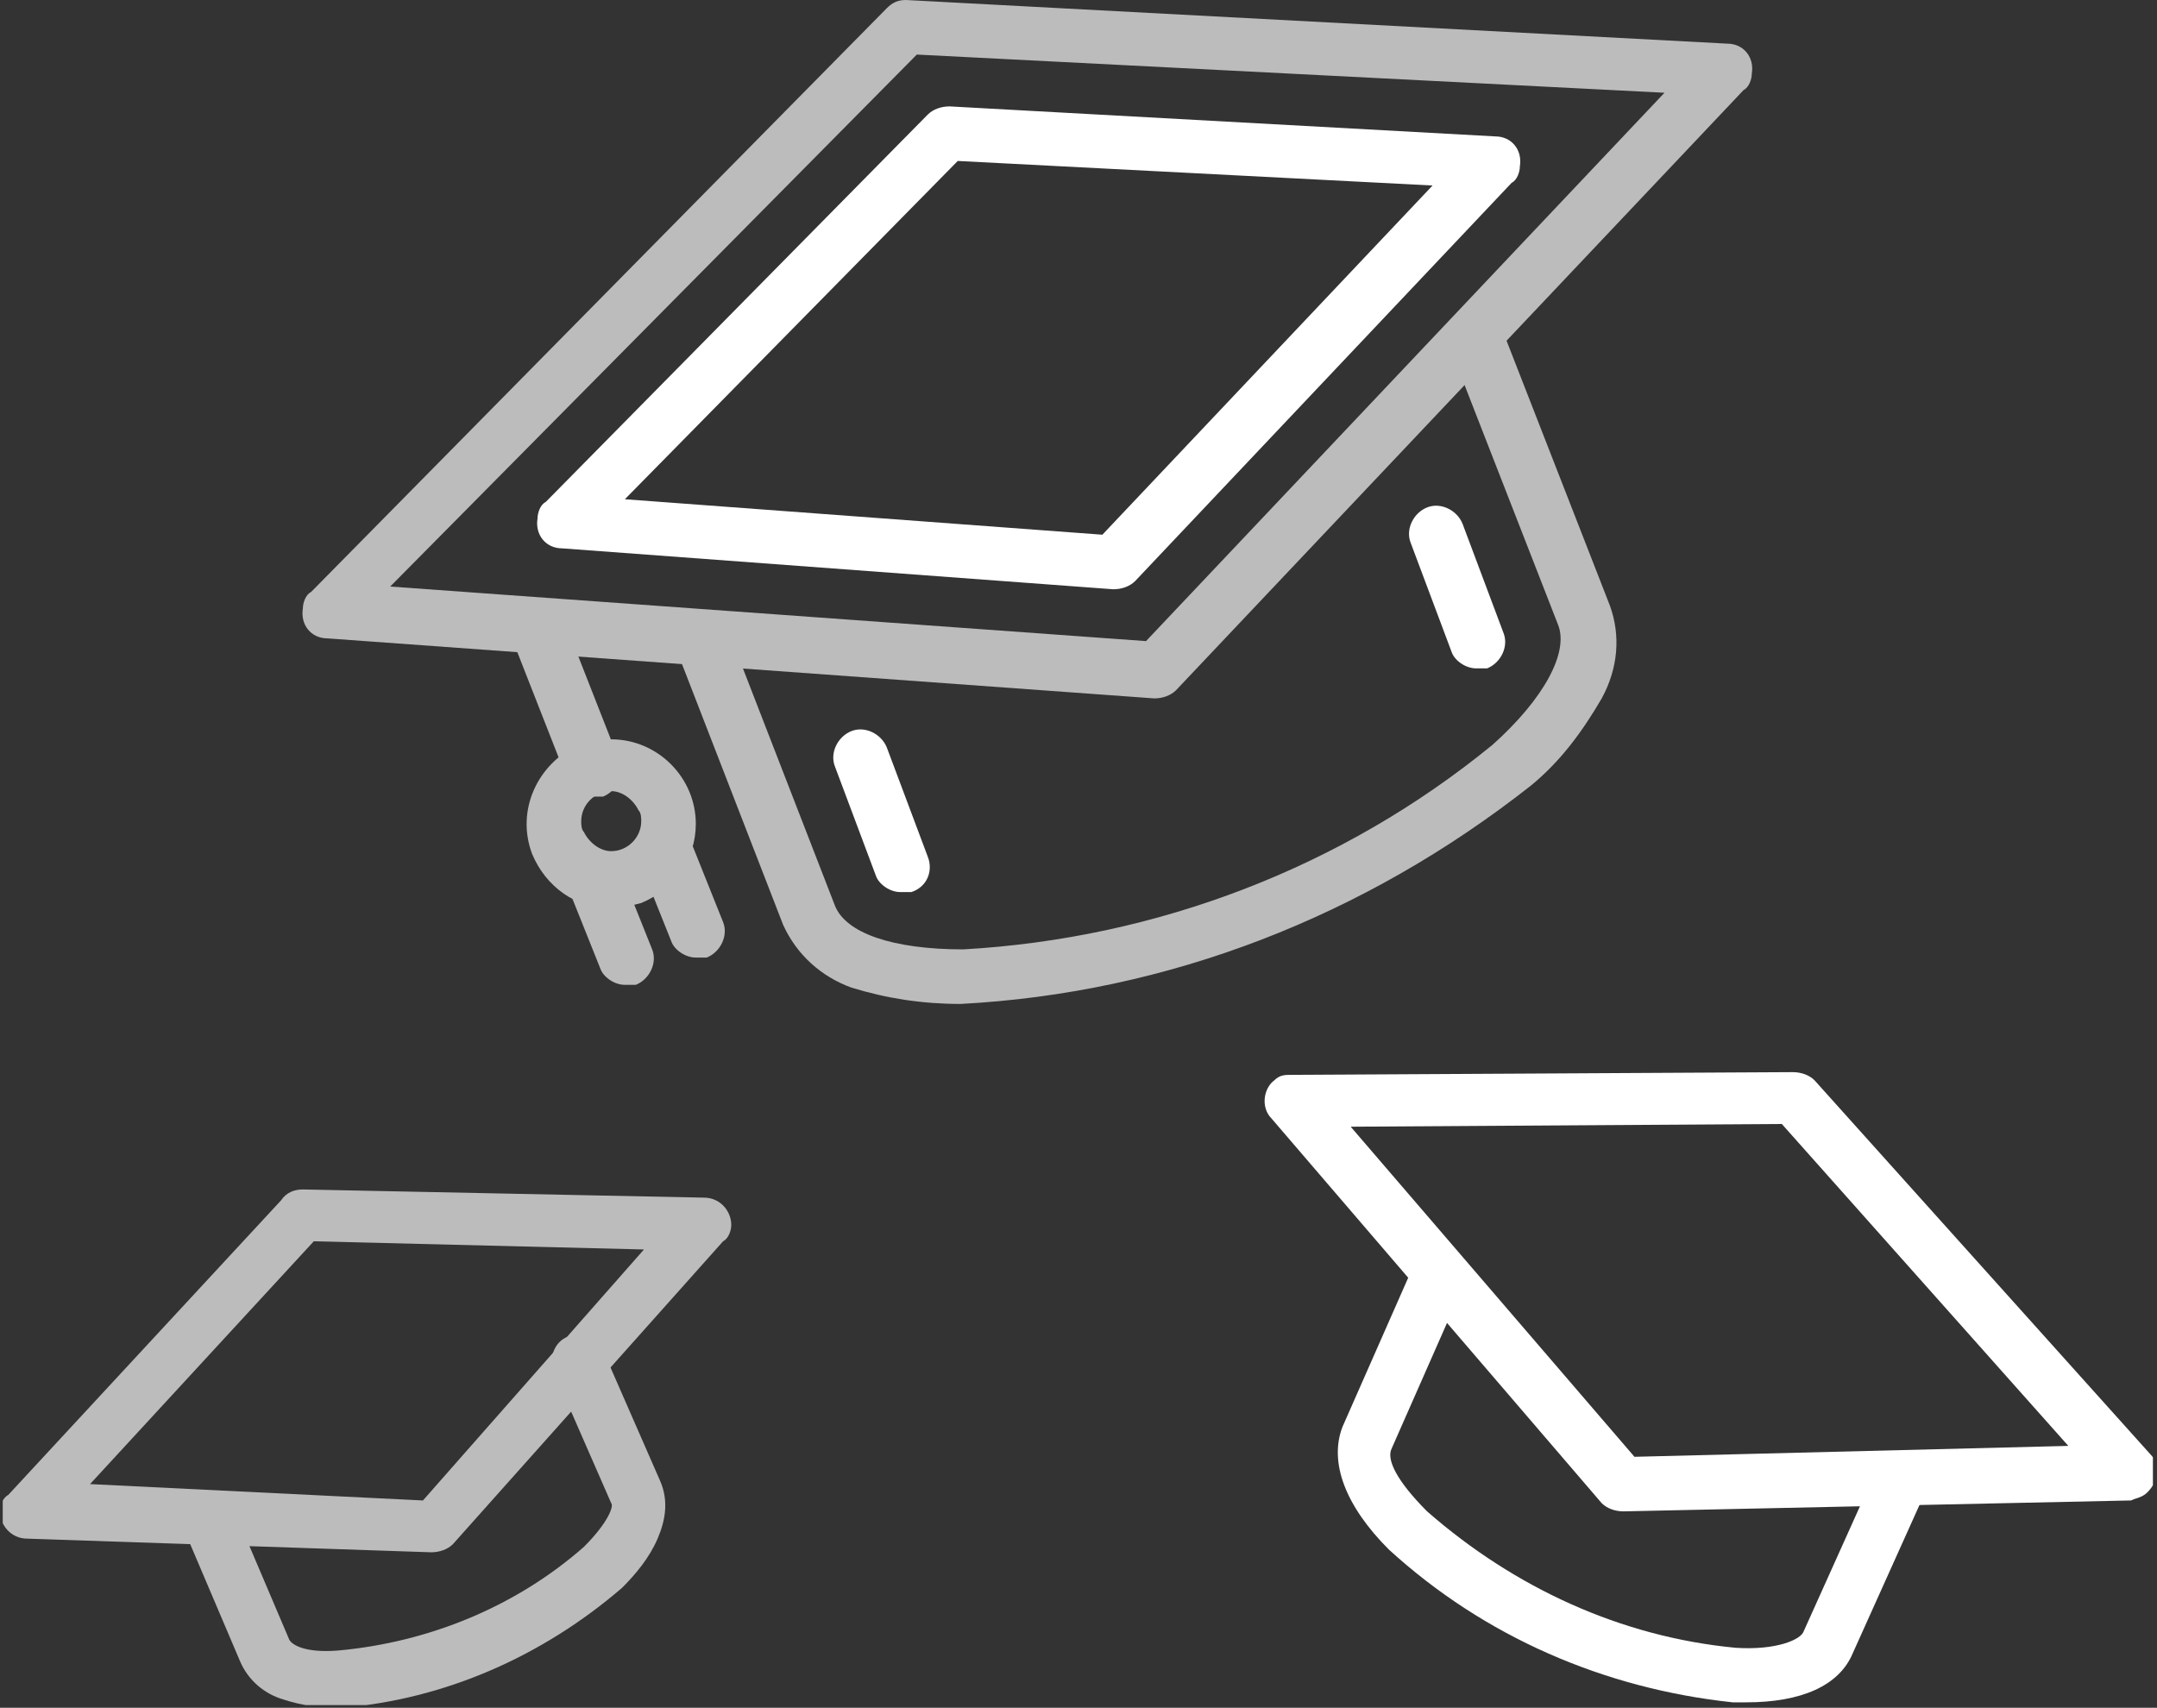
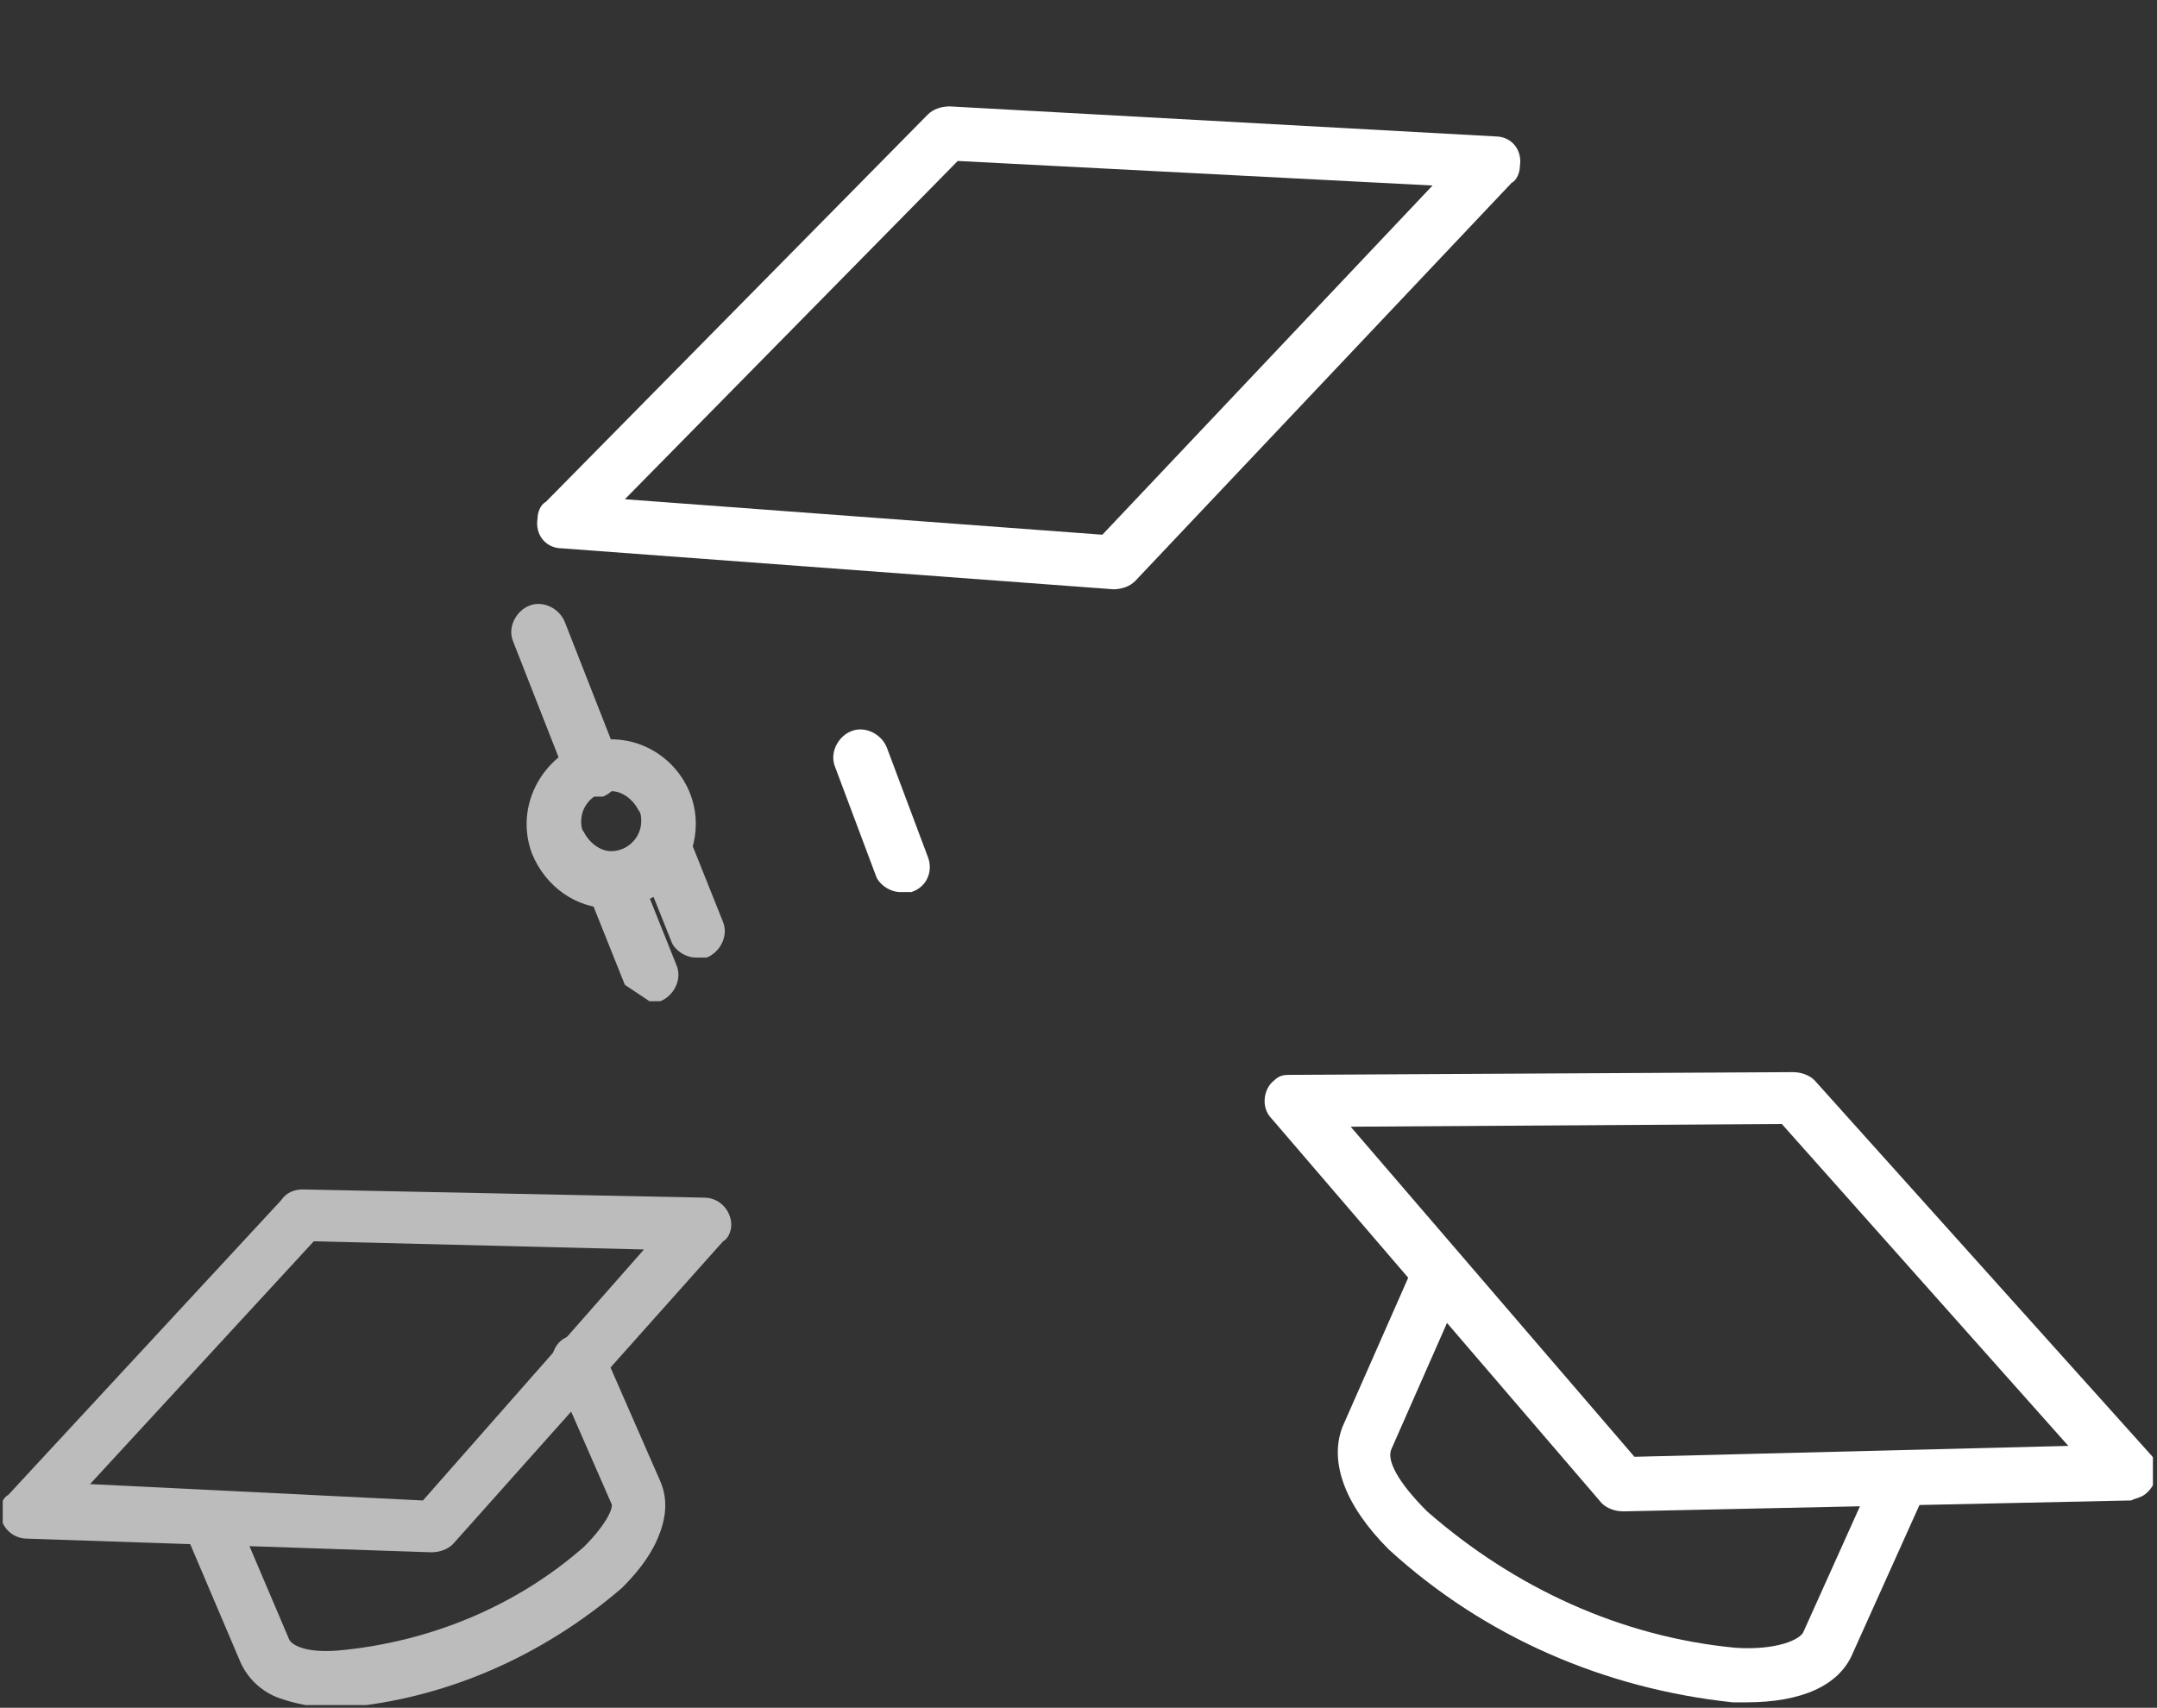
<svg xmlns="http://www.w3.org/2000/svg" id="icone-accueil-diplomes" viewBox="0 0 79.05 62.6">
  <rect x="0" y="0" width="79.05" height="62.6" fill="#333333" stroke="none" />
  <defs>
    <style>      .cls-1 {        fill: none;      }      .cls-2 {        clip-path: url(#clippath);      }      .cls-3 {        fill: #fff;      }      .cls-4 {        fill: #bcbcbc;      }      .cls-5 {        clip-path: url(#clippath-1);      }    </style>
    <clipPath id="clippath">
      <rect class="cls-1" x=".1" width="78.8" height="62.5" />
    </clipPath>
    <clipPath id="clippath-1">
      <rect class="cls-1" x=".1" width="78.8" height="62.5" />
    </clipPath>
  </defs>
  <g id="Groupe_11183" data-name="Groupe 11183">
    <g class="cls-2">
      <g id="Groupe_11182" data-name="Groupe 11182">
-         <path id="Tracé_9820" data-name="Tracé 9820" class="cls-4" d="m33.2,0h0l30.1,1.6c.6,0,1,.5.9,1.1,0,.2-.1.5-.3.6l-20.8,22c-.2.2-.5.3-.8.3l-30.3-2.2c-.6,0-1-.5-.9-1.1,0-.2.1-.5.3-.6L32.5.3c.2-.2.4-.3.7-.3Zm27.8,3.4l-27.4-1.4L14.3,21.5l27.7,2L61,3.4Z" />
-       </g>
+         </g>
    </g>
  </g>
  <path id="Tracé_9821" data-name="Tracé 9821" class="cls-3" d="m40.8,21.6h0l-20.2-1.5c-.6,0-1-.5-.9-1.1,0-.2.1-.5.3-.6l14-14.2c.2-.2.5-.3.8-.3l20,1.1c.6,0,1,.5.9,1.1,0,.2-.1.5-.3.6l-13.8,14.6c-.2.2-.5.3-.8.3Zm-17.9-3.3l17.5,1.3,12.1-12.8-17.4-.9-12.2,12.4Z" />
  <g id="Groupe_11185" data-name="Groupe 11185">
    <g class="cls-5">
      <g id="Groupe_11184" data-name="Groupe 11184">
-         <path id="Tracé_9822" data-name="Tracé 9822" class="cls-4" d="m35.2,36.8c-1.4,0-2.7-.2-4-.6-1.1-.4-2-1.2-2.5-2.3l-3.8-9.8c-.2-.5.1-1.1.6-1.3.5-.2,1.1.1,1.3.6l3.8,9.8c.4,1,2.1,1.6,4.7,1.6h0c7.1-.4,13.9-3,19.4-7.5,1.9-1.7,2.8-3.4,2.4-4.4l-3.9-10c-.2-.5.1-1.1.6-1.3s1.1.1,1.3.6l3.9,10c.4,1.1.3,2.3-.3,3.4-.7,1.2-1.5,2.3-2.6,3.2-6.1,4.8-13.3,7.6-20.9,8h0Z" />
-         <path id="Ligne_138" data-name="Ligne 138" class="cls-3" d="m54.1,24.5c-.4,0-.8-.3-.9-.6l-1.5-4c-.2-.5.1-1.1.6-1.3.5-.2,1.1.1,1.3.6l1.5,4c.2.5-.1,1.1-.6,1.3h-.4Z" />
        <path id="Ligne_139" data-name="Ligne 139" class="cls-3" d="m33,32.7c-.4,0-.8-.3-.9-.6l-1.5-4c-.2-.5.1-1.1.6-1.3.5-.2,1.1.1,1.3.6l1.5,4c.2.5,0,1.1-.6,1.3-.2,0-.3,0-.4,0Z" />
        <path id="Ligne_140" data-name="Ligne 140" class="cls-4" d="m21.7,29.2c-.4,0-.8-.3-.9-.6l-2-5.1c-.2-.5.1-1.1.6-1.3.5-.2,1.1.1,1.3.6l2,5.1c.2.5-.1,1.1-.6,1.3h-.4Z" />
        <path id="Tracé_9823" data-name="Tracé 9823" class="cls-4" d="m22.4,27.1h0c1.7,0,3.1,1.4,3.1,3.1,0,1.3-.8,2.4-2,2.9-.4.1-.7.2-1.1.2-1.3,0-2.4-.8-2.9-2-.6-1.6.2-3.3,1.7-4,.5-.2.9-.2,1.2-.2h0Zm0,4.1c.6,0,1.1-.5,1.1-1.1,0-.1,0-.3-.1-.4-.2-.4-.6-.7-1-.7-.6,0-1.1.5-1.1,1.1,0,.1,0,.3.1.4.2.4.6.7,1,.7h0Z" />
-         <path id="Ligne_141" data-name="Ligne 141" class="cls-4" d="m22.9,36.1c-.4,0-.8-.3-.9-.6l-1.2-3c-.2-.5.1-1.1.6-1.3.5-.2,1.1.1,1.3.6l1.2,3c.2.5-.1,1.1-.6,1.3-.2,0-.3,0-.4,0Z" />
+         <path id="Ligne_141" data-name="Ligne 141" class="cls-4" d="m22.9,36.1l-1.2-3c-.2-.5.1-1.1.6-1.3.5-.2,1.1.1,1.3.6l1.2,3c.2.5-.1,1.1-.6,1.3-.2,0-.3,0-.4,0Z" />
        <path id="Ligne_142" data-name="Ligne 142" class="cls-4" d="m25.5,35.1c-.4,0-.8-.3-.9-.6l-1.2-3c-.2-.5.1-1.1.6-1.3.5-.2,1.1.1,1.3.6l1.2,3c.2.5-.1,1.1-.6,1.3-.2,0-.3,0-.4,0Z" />
        <path id="Tracé_9824" data-name="Tracé 9824" class="cls-3" d="m59.5,55.4c-.3,0-.6-.1-.8-.3l-12.1-14.1c-.4-.4-.3-1.1.1-1.4.2-.2.4-.2.6-.2l18.4-.1c.3,0,.6.1.8.3l12.3,13.7c.4.4.3,1-.1,1.4-.2.2-.4.2-.6.3l-18.6.4h0Zm-10-14.1l10.4,12.1,15.9-.4-10.5-11.8-15.8.1Z" />
        <path id="Tracé_9825" data-name="Tracé 9825" class="cls-3" d="m64,62.4h-.5c-4.7-.5-9.1-2.4-12.6-5.6-1.6-1.6-2.2-3.2-1.7-4.5l2.6-5.9c.2-.5.8-.7,1.3-.5s.7.8.5,1.3l-2.6,5.9c-.2.4.2,1.2,1.3,2.3,3.2,2.8,7.1,4.6,11.3,5,1.5.1,2.4-.3,2.5-.6l2.7-6c.2-.5.8-.7,1.3-.5s.7.8.5,1.3l-2.7,6c-.5,1.2-1.9,1.8-3.9,1.8Z" />
        <path id="Tracé_9826" data-name="Tracé 9826" class="cls-4" d="m11.1,43.6h0l14.7.3c.6,0,1,.5,1,1,0,.2-.1.5-.3.6l-9.9,11.1c-.2.2-.5.3-.8.3l-14.8-.5c-.6,0-1-.5-1-1,0-.2.1-.5.3-.6l10-10.8c.2-.3.5-.4.8-.4Zm12.5,2.2l-12.1-.3-8.2,8.9,12.2.6,8.1-9.2Z" />
        <path id="Tracé_9827" data-name="Tracé 9827" class="cls-4" d="m12.3,62.6c-.6,0-1.3-.1-1.9-.3-.7-.2-1.3-.7-1.6-1.4l-2-4.7c-.2-.5,0-1.1.5-1.3s1.1,0,1.3.5h0l2,4.7c.1.2.6.5,1.8.4,3.3-.3,6.5-1.6,9-3.8.9-.9,1.1-1.5,1-1.6l-2.1-4.8c-.2-.5,0-1.1.5-1.3s1.1,0,1.3.5h0l2.1,4.8c.3.7.2,1.4-.1,2.1-.3.7-.8,1.3-1.3,1.8-2.9,2.5-6.5,4.1-10.3,4.4,0,0-.1,0-.2,0Z" />
      </g>
    </g>
  </g>
</svg>